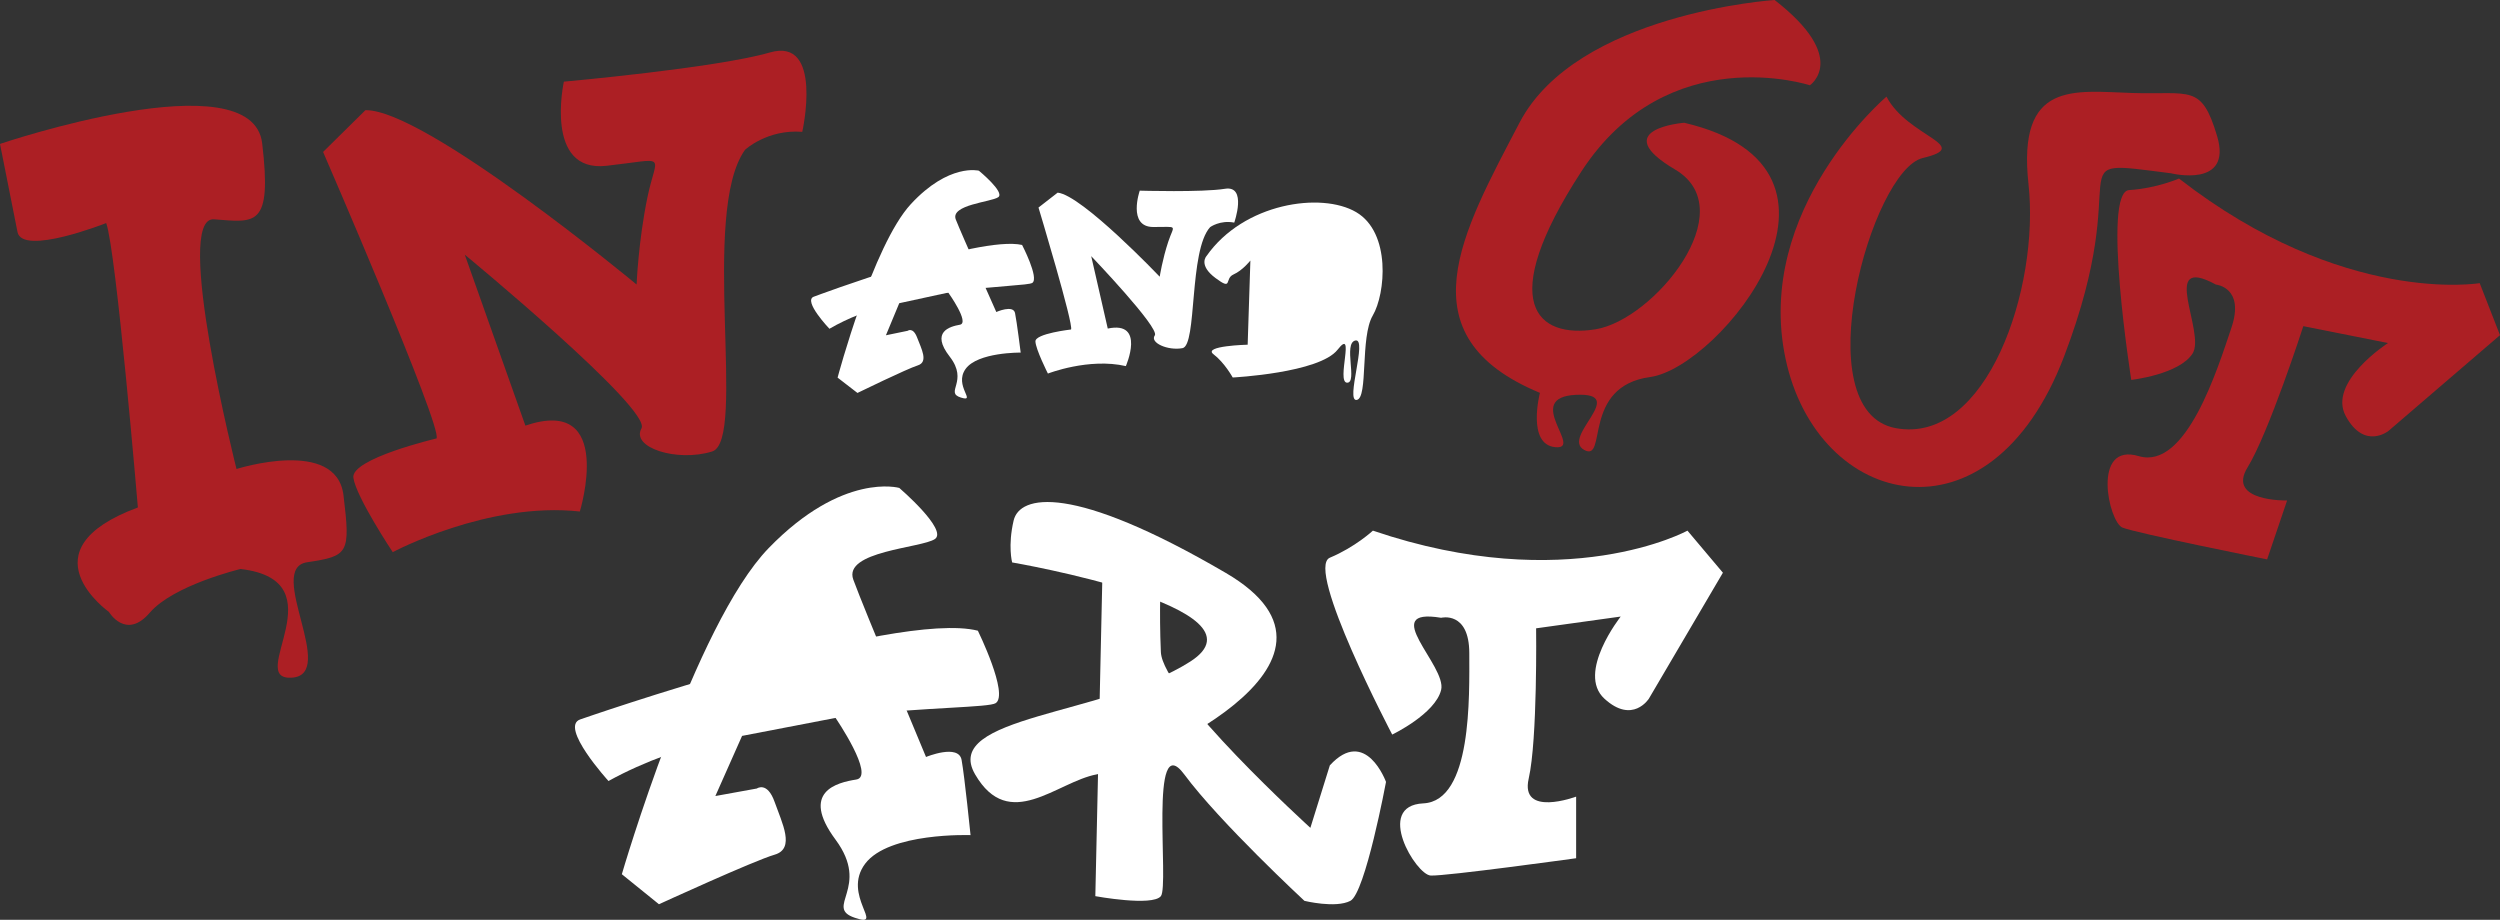
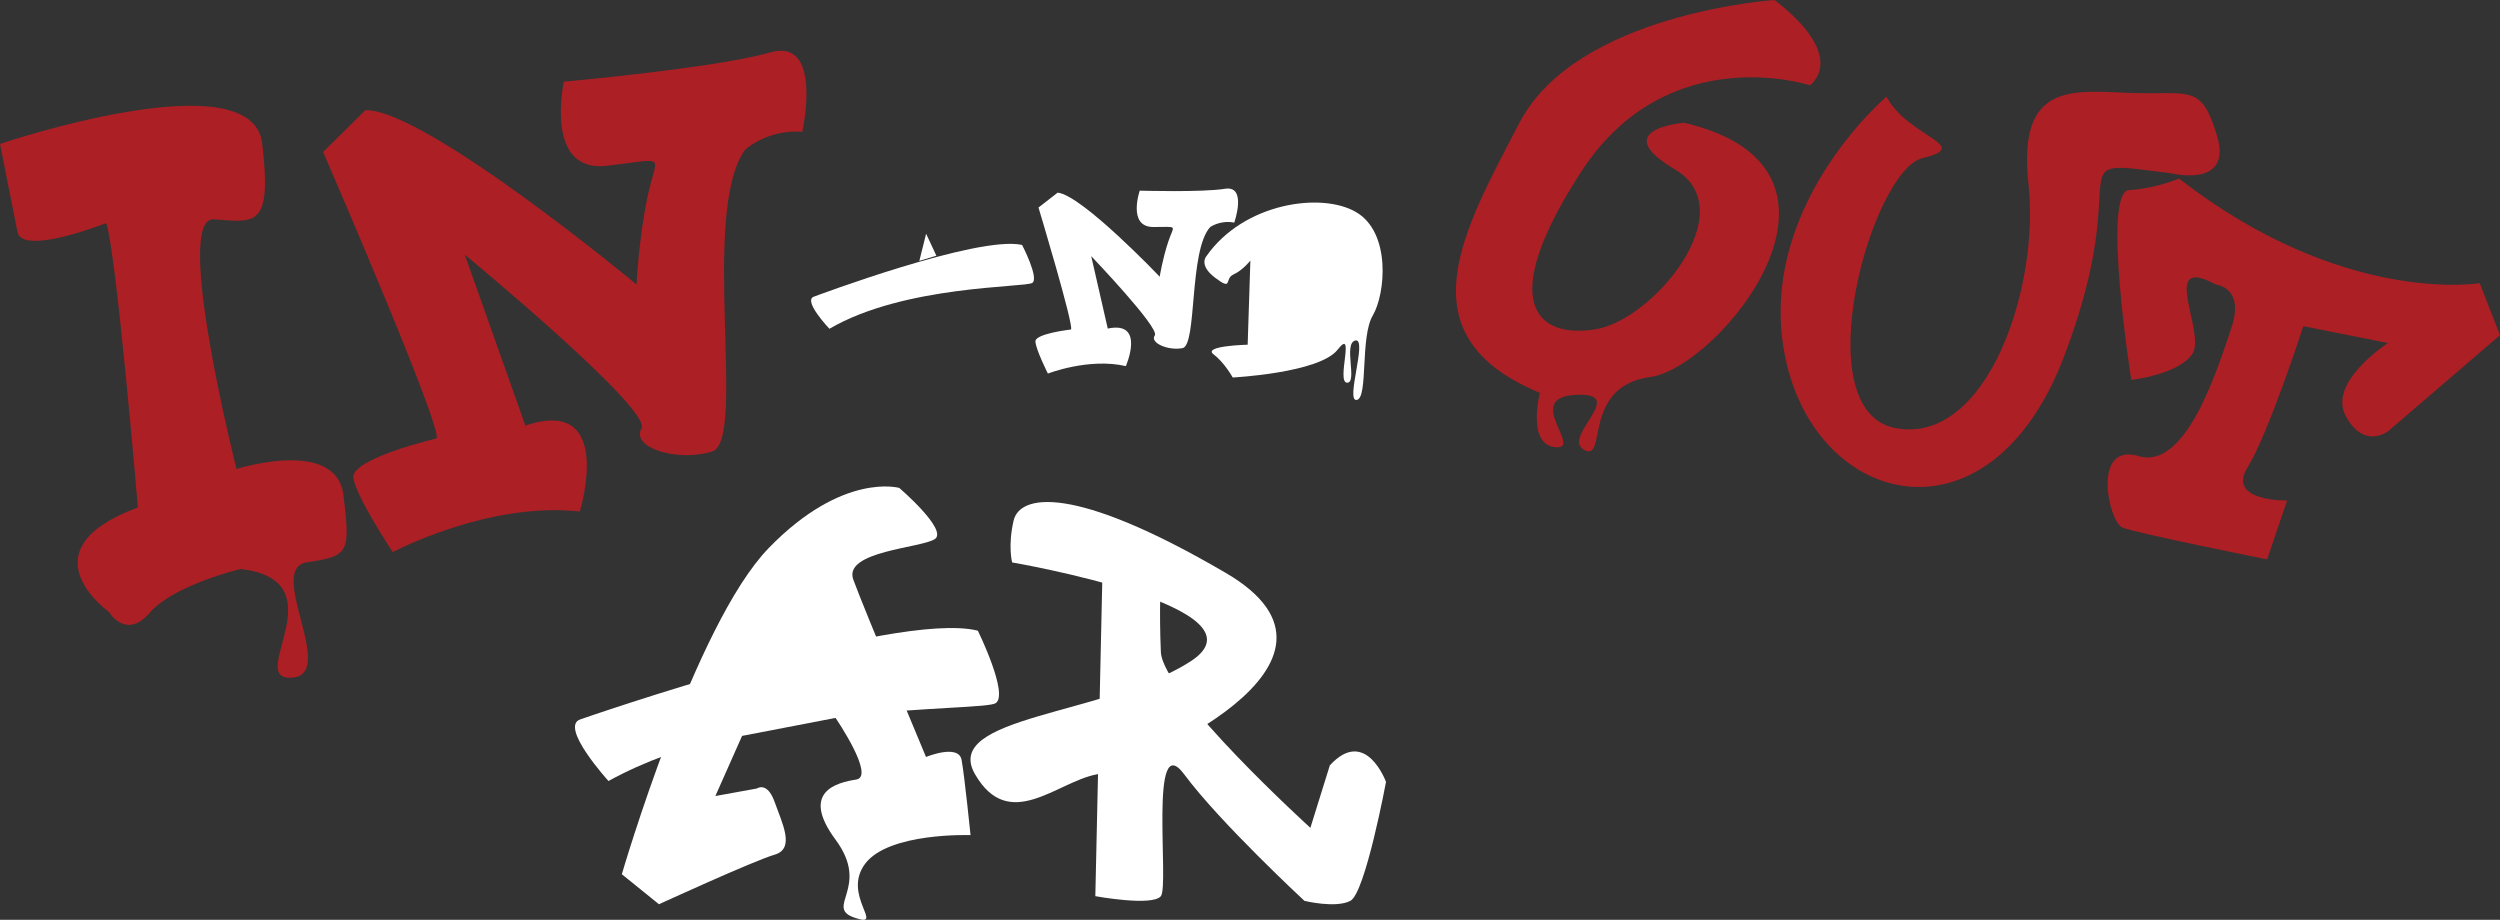
<svg xmlns="http://www.w3.org/2000/svg" width="106" height="39" viewBox="0 0 106 39" fill="none">
  <rect x="0" y="0" width="106" height="39" fill="#333333" stroke="none" />
  <g clip-path="url(#clip0_84_83)">
    <path d="M4.502 9.458C4.502 9.458 0.947 10.864 0.742 9.837C0.537 8.809 0 6.102 0 6.102C0 6.102 10.69 2.482 11.116 6.075C11.543 9.668 10.824 9.428 9.072 9.299C7.32 9.171 10.028 19.886 10.028 19.886C10.028 19.886 14.265 18.536 14.564 21C14.862 23.463 14.789 23.576 13.019 23.84C11.252 24.105 14.354 28.619 12.364 28.734C10.373 28.849 14.423 24.622 10.2 24.125C10.2 24.125 7.362 24.802 6.35 25.979C5.338 27.158 4.618 25.945 4.618 25.945C4.618 25.945 0.934 23.334 5.846 21.517C5.846 21.517 4.928 10.632 4.502 9.455V9.458Z" fill="#AC1F24" />
    <path d="M18.509 18.59C18.509 18.59 14.869 19.446 14.983 20.257C15.097 21.07 16.652 23.411 16.652 23.411C16.652 23.411 20.682 21.257 24.585 21.688C24.585 21.688 26.099 16.75 22.276 18.046L19.706 10.797C19.706 10.797 27.654 17.355 27.198 18.165C26.741 18.976 28.706 19.604 30.195 19.143C31.684 18.678 29.676 9.031 31.588 6.353C31.588 6.353 32.527 5.474 34.016 5.589C34.016 5.589 34.923 1.567 32.645 2.224C30.367 2.884 23.908 3.462 23.908 3.462C23.908 3.462 23.061 7.33 25.715 7.03C28.372 6.732 27.846 6.477 27.454 8.353C27.064 10.232 26.992 12.064 26.992 12.064C26.992 12.064 18.019 4.62 15.493 4.672L13.699 6.443C13.699 6.443 18.772 18.136 18.509 18.588V18.59Z" fill="#AC1F24" />
    <path d="M45.416 13.97C45.416 13.97 43.896 14.141 43.902 14.475C43.911 14.809 44.431 15.839 44.431 15.839C44.431 15.839 46.171 15.16 47.736 15.523C47.736 15.523 48.585 13.59 46.969 13.931L46.267 10.86C46.267 10.86 49.187 13.913 48.964 14.22C48.739 14.527 49.51 14.877 50.137 14.762C50.763 14.647 50.404 10.627 51.309 9.631C51.309 9.631 51.733 9.32 52.332 9.439C52.332 9.439 52.892 7.847 51.935 8.005C50.977 8.161 48.325 8.084 48.325 8.084C48.325 8.084 47.796 9.616 48.891 9.625C49.983 9.631 49.782 9.5 49.535 10.246C49.287 10.991 49.172 11.732 49.172 11.732C49.172 11.732 45.875 8.27 44.845 8.168L44.032 8.8C44.032 8.8 45.541 13.8 45.411 13.972L45.416 13.97Z" fill="white" />
-     <path d="M37.562 14.216L38.485 14.026C38.485 14.026 38.712 13.852 38.888 14.317C39.064 14.782 39.376 15.347 38.915 15.492C38.454 15.638 36.356 16.661 36.356 16.661L35.514 16.011C35.514 16.011 37.007 10.397 38.623 8.651C40.239 6.906 41.505 7.238 41.505 7.238C41.505 7.238 42.619 8.152 42.327 8.36C42.033 8.568 40.281 8.678 40.526 9.308C40.774 9.941 42.243 13.229 42.243 13.229C42.243 13.229 42.965 12.908 43.038 13.276C43.114 13.644 43.277 14.95 43.277 14.95C43.277 14.95 41.454 14.927 40.941 15.643C40.428 16.359 41.438 17.075 40.738 16.855C40.038 16.636 41.086 16.176 40.268 15.121C39.448 14.067 40.27 13.845 40.7 13.768C41.13 13.692 40.206 12.405 40.206 12.405L38.128 12.856L37.564 14.213L37.562 14.216Z" fill="white" />
    <path d="M39.267 9.911L38.98 11.061L39.702 10.842L39.267 9.911Z" fill="white" />
    <path d="M34.508 12.579C34.508 12.579 41.471 9.961 43.337 10.386C43.337 10.386 44.066 11.79 43.771 11.994C43.477 12.197 38.34 12.084 35.168 13.94C35.168 13.94 34.033 12.752 34.506 12.579H34.508Z" fill="white" />
    <path d="M30.329 33.752L32.09 33.433C32.09 33.433 32.531 33.115 32.846 34.007C33.16 34.899 33.726 35.981 32.846 36.238C31.965 36.493 27.94 38.34 27.94 38.34L26.366 37.067C26.366 37.067 29.449 26.478 32.594 23.237C35.739 19.997 38.13 20.688 38.13 20.688C38.13 20.688 40.206 22.472 39.639 22.856C39.073 23.237 35.739 23.366 36.18 24.576C36.619 25.787 39.263 32.096 39.263 32.096C39.263 32.096 40.647 31.523 40.772 32.223C40.899 32.923 41.151 35.409 41.151 35.409C41.151 35.409 37.691 35.283 36.684 36.62C35.676 37.959 37.564 39.361 36.245 38.914C34.923 38.469 36.936 37.64 35.427 35.601C33.916 33.562 35.489 33.18 36.307 33.052C37.125 32.923 35.427 30.439 35.427 30.439L31.464 31.202L30.331 33.752H30.329Z" fill="white" />
    <path d="M33.758 25.66L33.16 27.826L34.544 27.444L33.758 25.66Z" fill="white" />
    <path d="M24.605 30.502C24.605 30.502 37.941 25.85 41.462 26.742C41.462 26.742 42.784 29.441 42.218 29.813C41.652 30.186 31.901 29.739 25.8 33.115C25.8 33.115 23.7 30.809 24.605 30.502Z" fill="white" />
    <path d="M53.016 11.054L52.901 14.615C52.901 14.615 50.979 14.663 51.452 15.02C51.924 15.379 52.267 16.006 52.267 16.006C52.267 16.006 55.945 15.817 56.716 14.825C57.488 13.834 56.65 16.203 57.113 16.226C57.577 16.248 56.941 14.552 57.468 14.437C57.996 14.324 57.033 17.043 57.526 16.957C58.02 16.874 57.664 14.297 58.205 13.378C58.747 12.459 58.985 9.869 57.505 8.997C56.028 8.125 52.724 8.608 51.153 10.86C51.153 10.86 50.796 11.239 51.539 11.79C52.281 12.344 51.904 11.815 52.297 11.639C52.691 11.463 53.012 11.052 53.012 11.052L53.016 11.054Z" fill="white" />
    <path d="M54.621 10.243L54.71 14.069C54.71 14.069 57.026 13.845 57.632 11.515C58.241 9.184 54.621 10.243 54.621 10.243Z" fill="white" />
    <path d="M75.243 6.09856e-05C75.243 6.09856e-05 66.856 0.553 64.428 5.201C62.001 9.846 59.46 14.238 65.293 16.657C65.293 16.657 64.723 18.847 65.944 18.96C67.168 19.078 64.538 16.851 66.818 16.741C69.098 16.63 66.167 18.524 67.168 19.076C68.169 19.629 67.041 16.381 69.974 15.984C72.907 15.584 79.797 7.168 71.409 5.205C71.409 5.205 68.111 5.467 71.024 7.188C73.939 8.909 70.112 13.57 67.647 13.963C65.182 14.356 63.39 12.895 67.054 7.265C70.719 1.637 76.739 3.616 76.739 3.616C76.739 3.616 78.428 2.471 75.241 -0.002L75.243 6.09856e-05Z" fill="#AC1F24" />
    <path d="M79.988 4.096C79.988 4.096 74.362 8.864 75.707 15.209C77.053 21.555 84.379 23.348 87.515 15.119C90.651 6.89 86.958 6.698 92.053 7.348C92.053 7.348 94.668 7.999 94.006 5.772C93.342 3.545 92.88 4.022 90.408 3.943C87.936 3.864 85.527 3.403 86.008 7.805C86.492 12.204 84.241 18.879 80.372 18.152C76.502 17.425 79.349 7.22 81.524 6.7C83.699 6.181 80.884 5.813 79.988 4.099V4.096Z" fill="#AC1F24" />
    <path d="M42.915 23.847C42.915 23.847 54.049 25.758 50.465 28.052C46.878 30.346 39.897 30.346 41.344 32.833C42.79 35.319 44.803 33.151 46.502 32.833C48.2 32.514 58.518 28.117 51.974 24.292C45.432 20.469 43.23 20.993 42.978 22.07C42.726 23.147 42.915 23.847 42.915 23.847Z" fill="white" />
    <path d="M46.44 37.997C46.44 37.997 48.86 38.442 49.221 37.997C49.582 37.55 48.704 30.796 50.213 32.835C51.724 34.874 55.308 38.196 55.308 38.196C55.308 38.196 56.628 38.521 57.256 38.196C57.887 37.871 58.767 33.153 58.767 33.153C58.767 33.153 57.905 30.794 56.385 32.451L55.56 35.1C55.56 35.1 49.299 29.412 49.221 27.648C49.143 25.886 49.221 24.421 49.221 24.421L46.754 23.847L46.442 37.995L46.44 37.997Z" fill="white" />
    <path d="M90.366 16.108C90.366 16.108 92.394 15.88 92.965 14.99C93.536 14.098 91.514 10.74 93.955 12.066C93.955 12.066 95.194 12.179 94.61 13.904C94.024 15.632 92.698 19.938 90.685 19.34C88.67 18.739 89.403 22.133 89.994 22.37C90.585 22.61 96.126 23.718 96.126 23.718L96.973 21.221C96.973 21.221 94.398 21.279 95.296 19.818C96.195 18.36 97.661 13.829 97.661 13.829L101.252 14.545C101.252 14.545 98.676 16.201 99.462 17.646C100.251 19.089 101.268 18.274 101.268 18.274L106 14.211L105.139 12.005C105.139 12.005 99.36 12.989 92.39 7.57C92.39 7.57 91.441 7.987 90.273 8.06C89.107 8.13 90.366 16.11 90.366 16.11V16.108Z" fill="#AC1F24" />
-     <path d="M59.029 31.146C59.029 31.146 60.854 30.272 61.104 29.253C61.355 28.233 58.4 25.746 61.104 26.194C61.104 26.194 62.298 25.893 62.298 27.7C62.298 29.506 62.423 33.966 60.348 34.063C58.273 34.161 60.034 37.094 60.662 37.123C61.293 37.155 66.828 36.389 66.828 36.389V33.777C66.828 33.777 64.438 34.669 64.817 33.011C65.194 31.356 65.131 26.641 65.131 26.641L68.718 26.142C68.718 26.142 66.832 28.529 68.027 29.624C69.221 30.719 69.912 29.624 69.912 29.624L73.051 24.283L71.548 22.499C71.548 22.499 66.453 25.304 58.211 22.499C58.211 22.499 57.459 23.199 56.387 23.646C55.32 24.091 59.031 31.148 59.031 31.148L59.029 31.146Z" fill="white" />
  </g>
  <defs>
    <clipPath id="clip0_84_83">
      <rect width="106" height="39" fill="white" />
    </clipPath>
  </defs>
</svg>